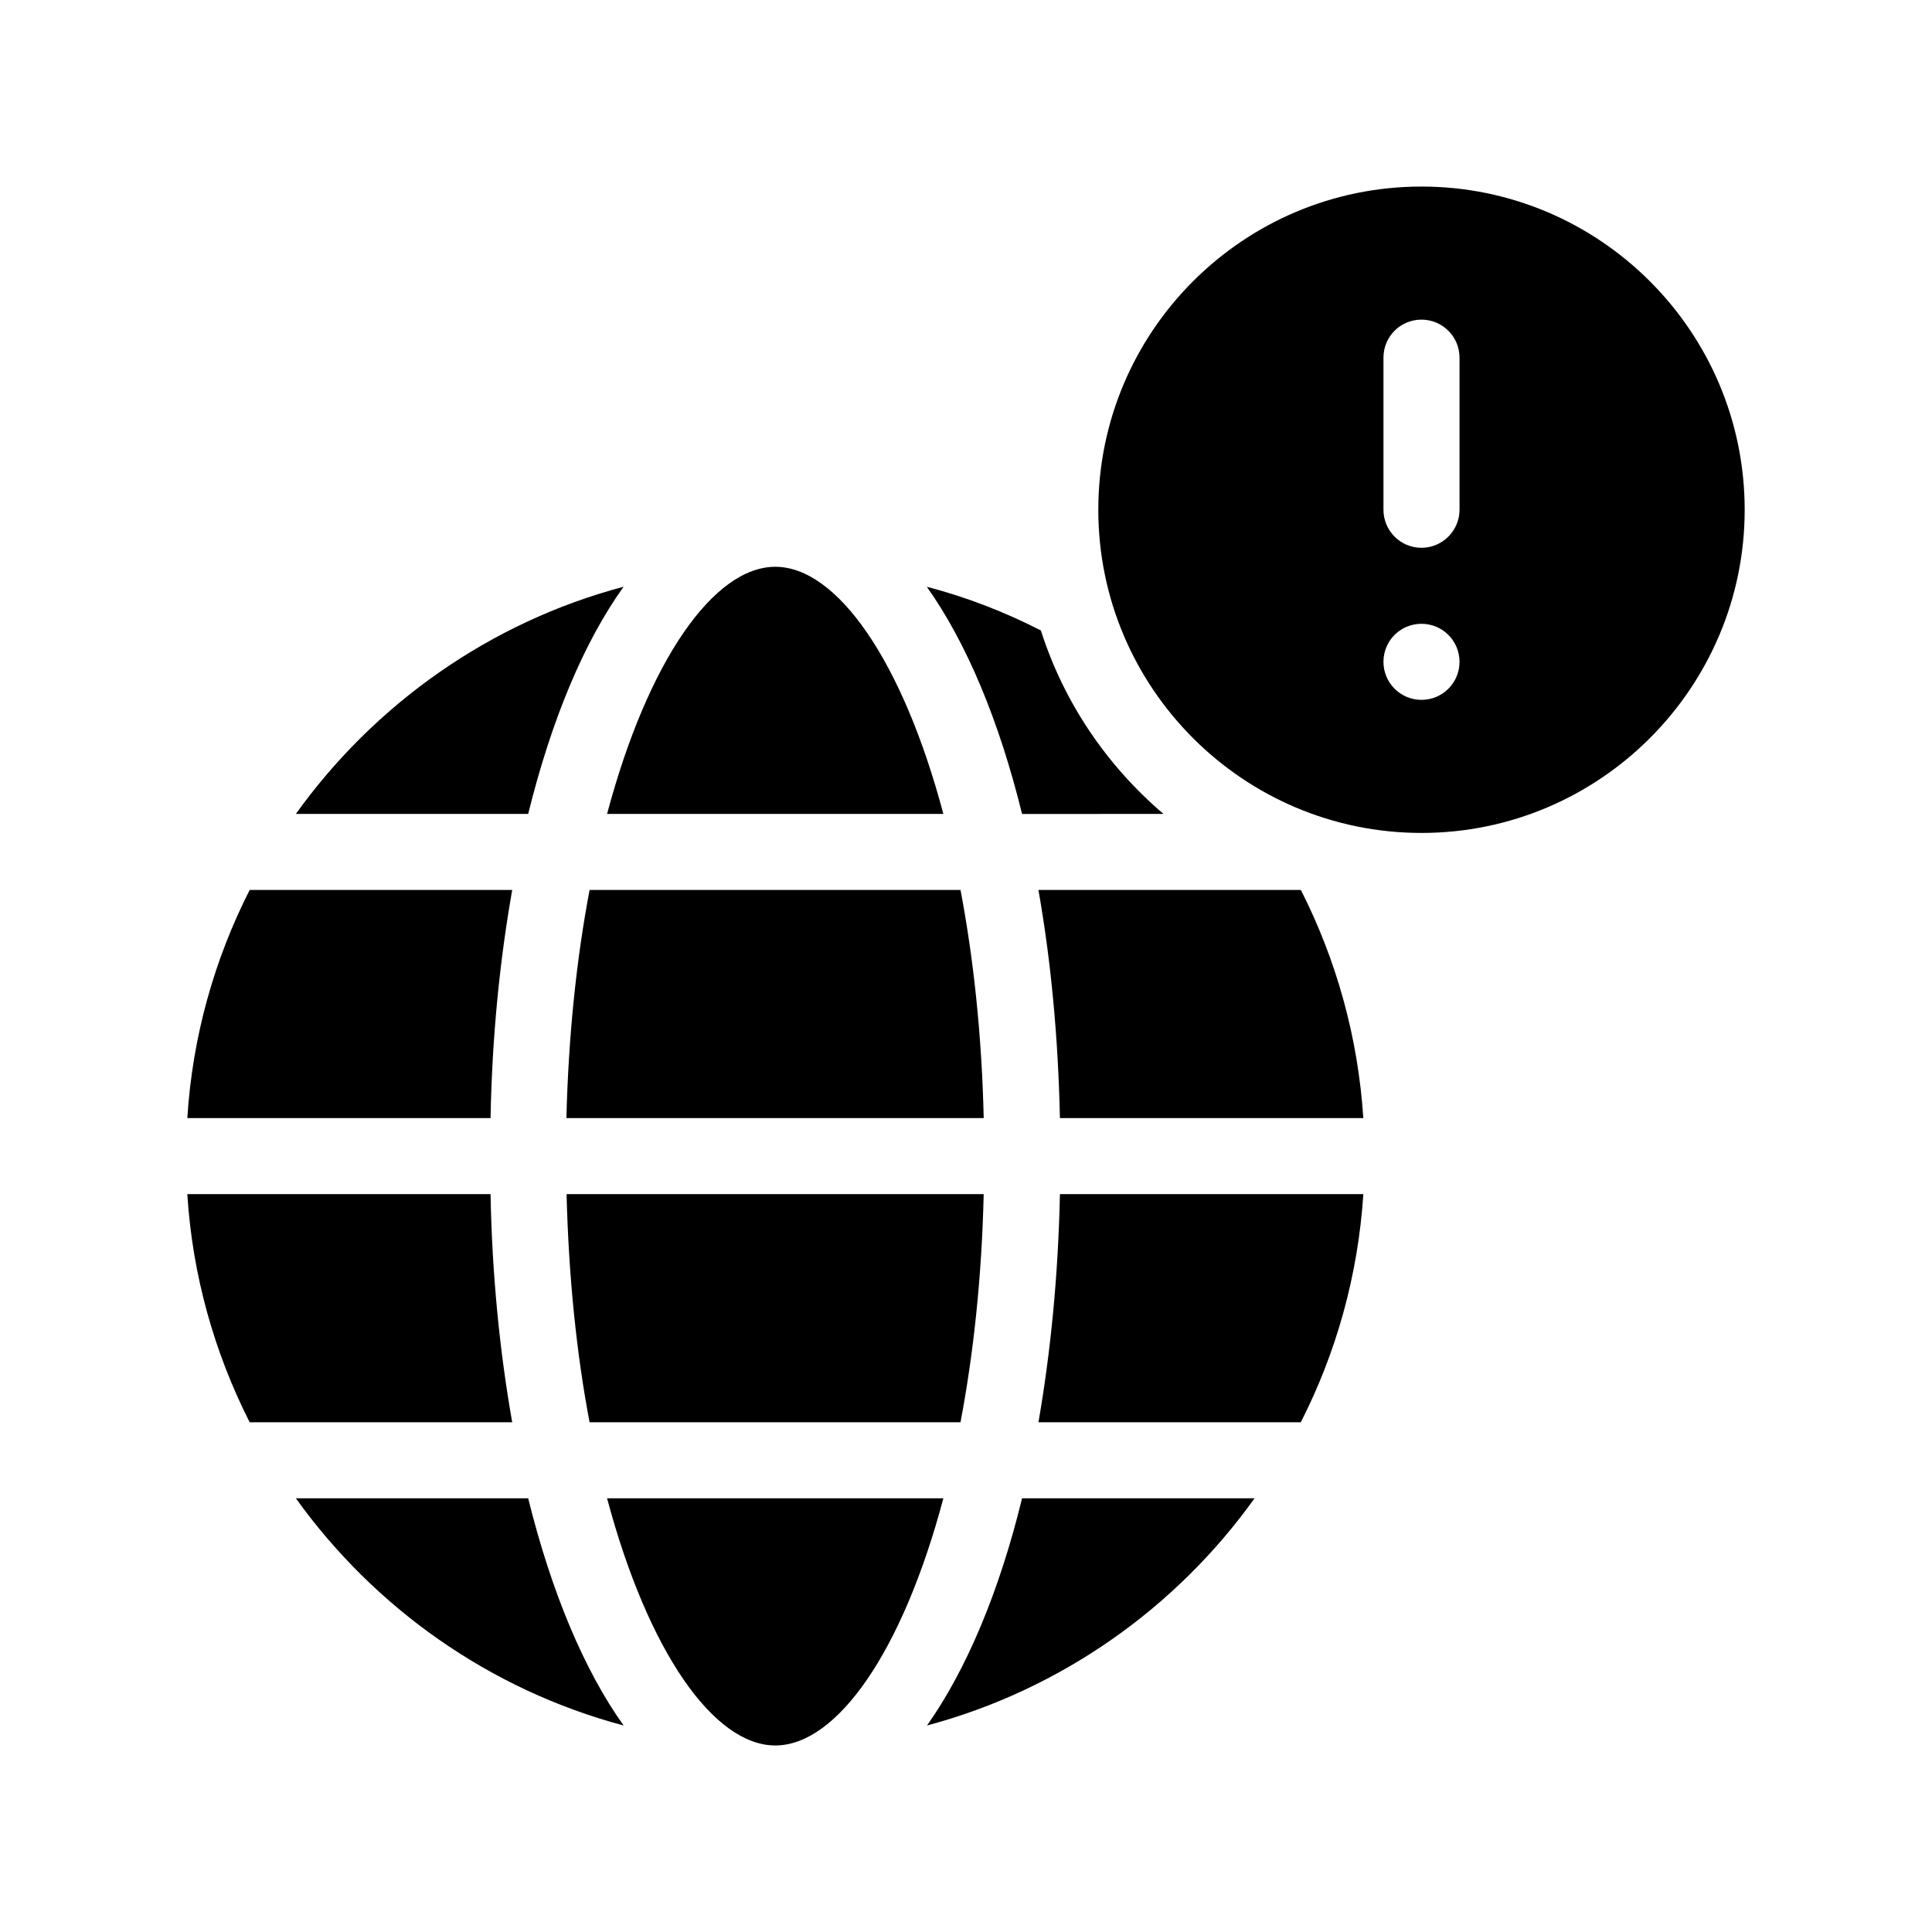
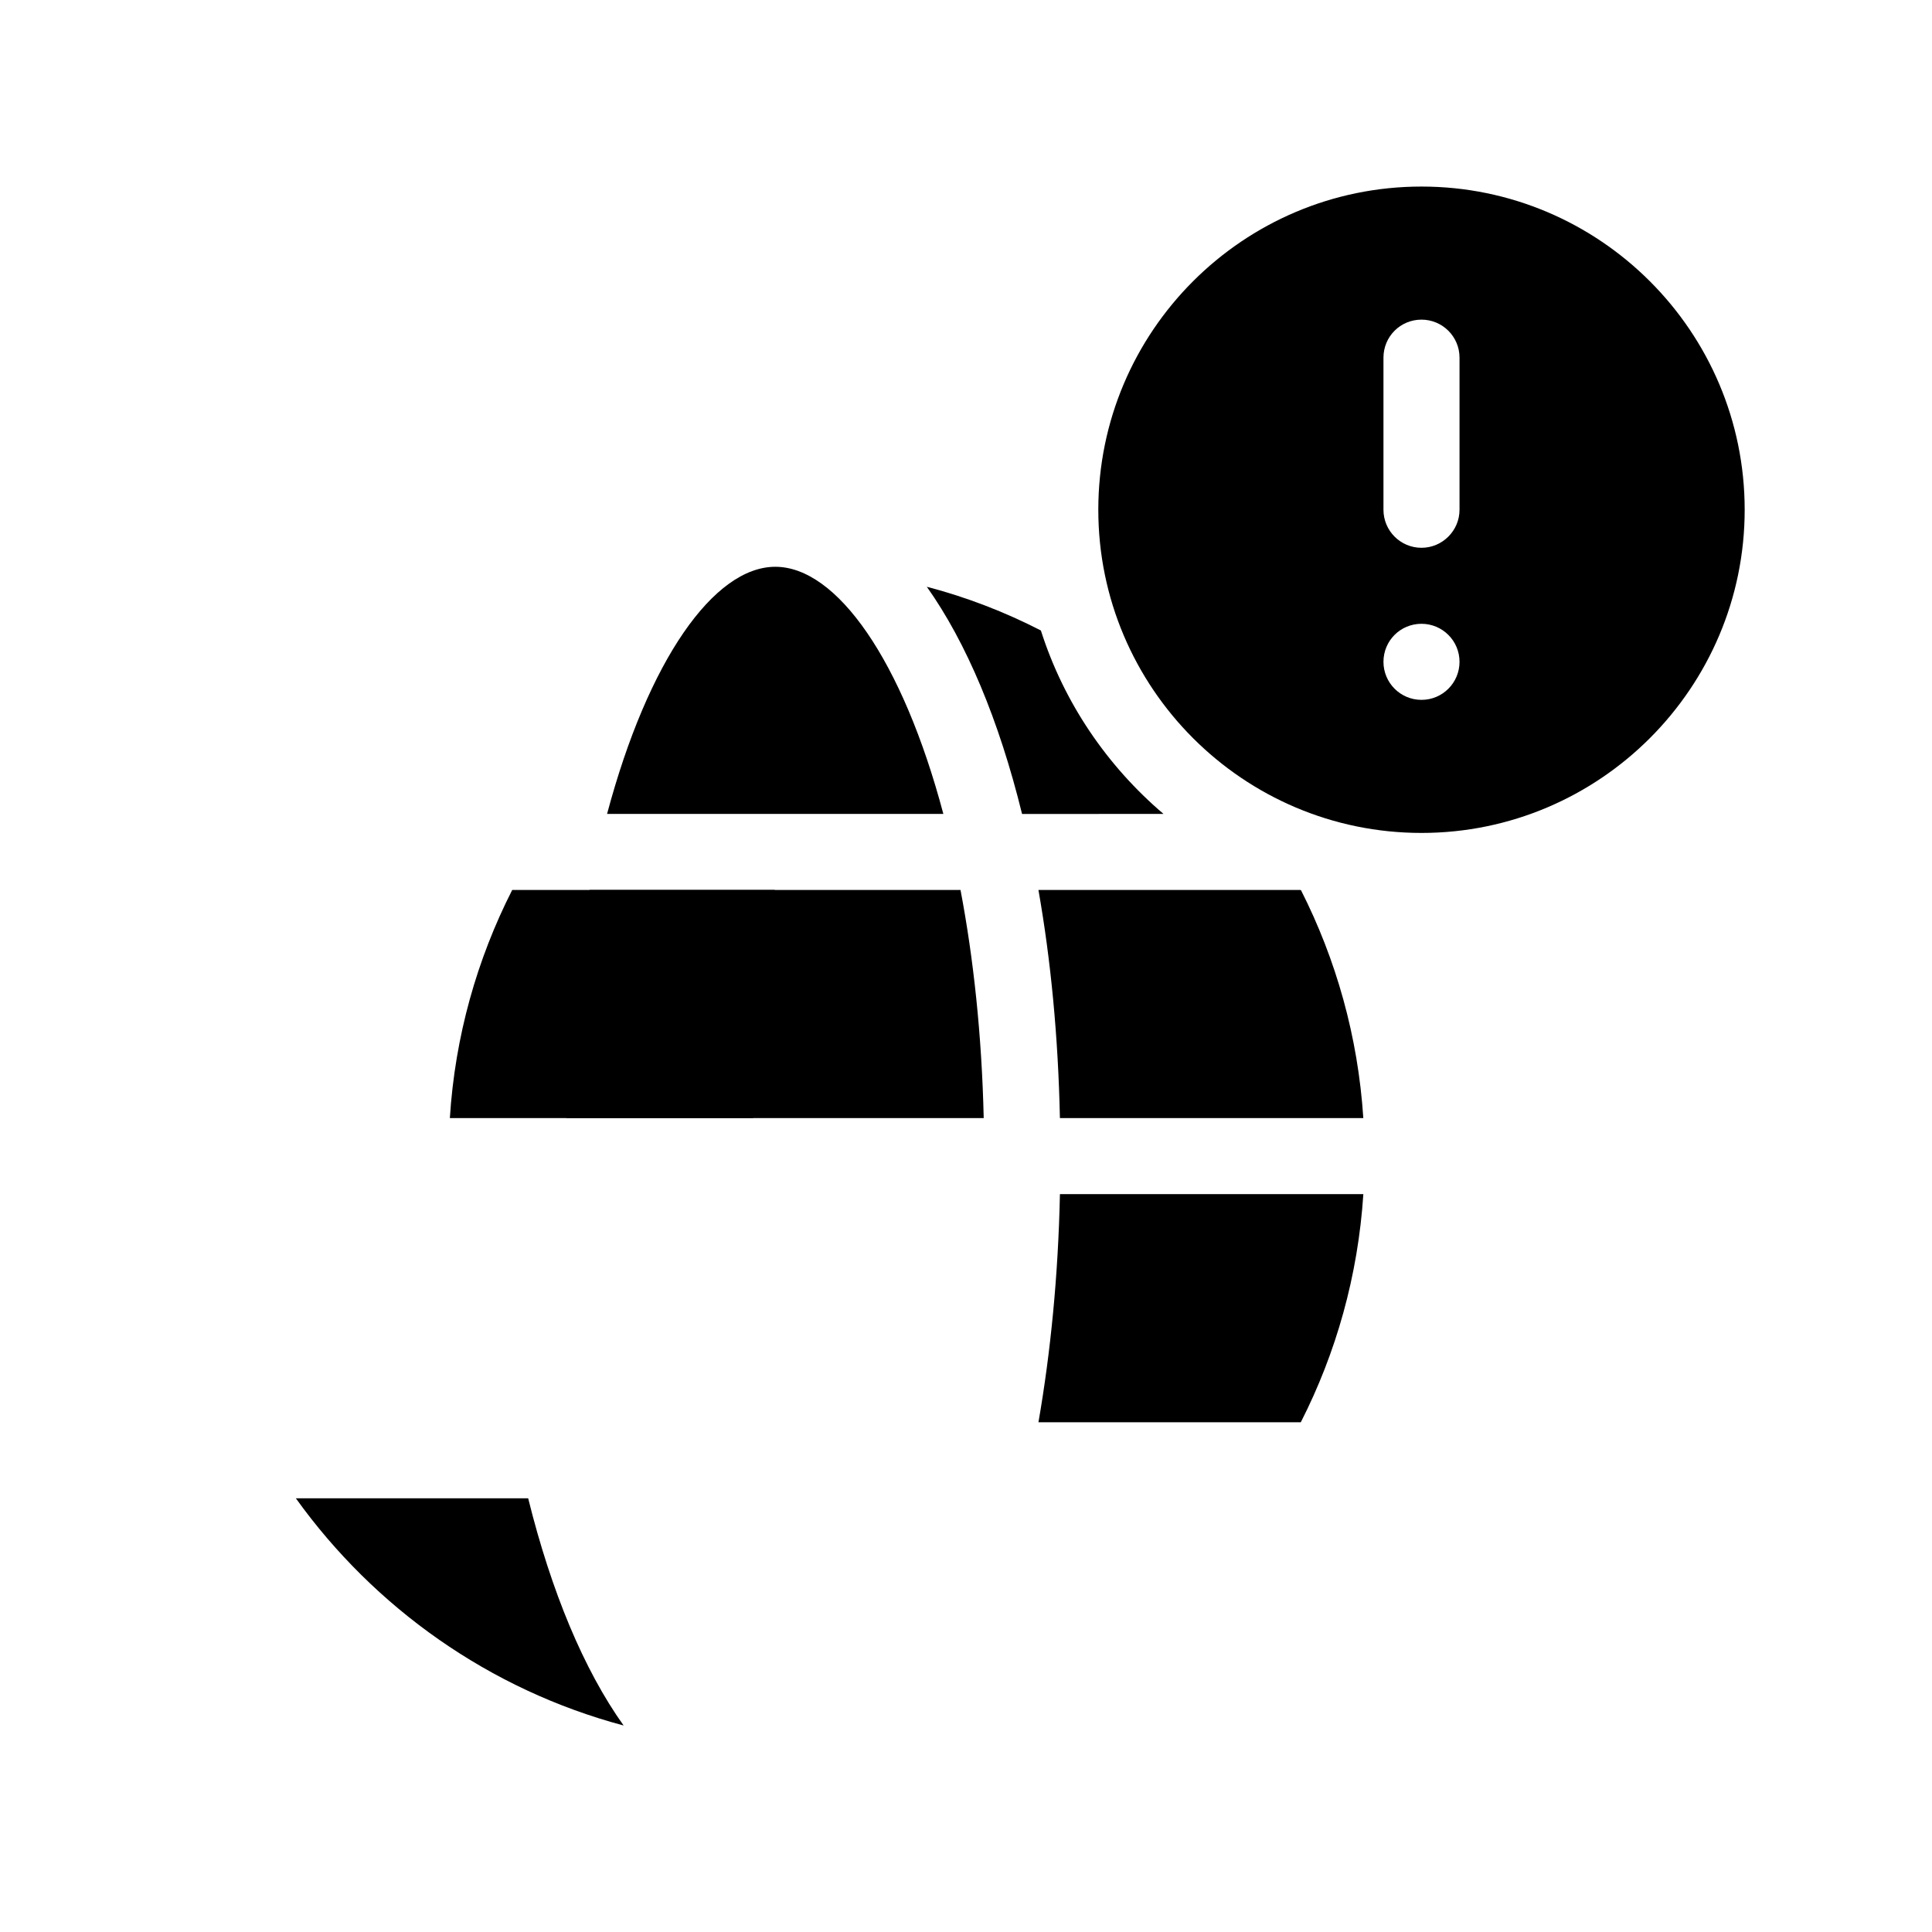
<svg xmlns="http://www.w3.org/2000/svg" fill="#000000" width="800px" height="800px" version="1.1" viewBox="144 144 512 512">
  <g>
-     <path d="m389.67 601.27c35.469-9.473 66-31.137 86.805-60.207l-61.617 0.004c-6.043 24.785-14.762 45.441-25.188 60.203z" />
    <path d="m488.52 379.85h-69.324c3.273 18.539 5.238 38.844 5.691 60.457h80.406c-1.41-21.613-7.203-42.02-16.523-60.406-0.051 0-0.203-0.051-0.25-0.051z" />
    <path d="m452.34 359.7c-14.965-12.746-26.398-29.473-32.496-48.617-9.523-4.887-19.648-8.816-30.23-11.586 10.48 14.762 19.145 35.367 25.242 60.207z" />
-     <path d="m279.74 379.85h-69.574c-9.32 18.34-15.164 38.793-16.523 60.457h80.359c0.398-21.613 2.465-41.918 5.738-60.457z" />
-     <path d="m274 460.46h-80.359c1.359 21.613 7.203 42.066 16.523 60.457h69.574c-3.269-18.543-5.336-38.895-5.738-60.457z" />
-     <path d="m309.26 299.49c-35.52 9.422-66 31.137-86.855 60.207h61.566c6.144-24.84 14.711-45.445 25.289-60.207z" />
+     <path d="m279.74 379.85c-9.32 18.34-15.164 38.793-16.523 60.457h80.359c0.398-21.613 2.465-41.918 5.738-60.457z" />
    <path d="m419.2 520.91h69.527c9.371-18.391 15.164-38.844 16.574-60.457h-80.41c-0.453 21.562-2.469 41.914-5.691 60.457z" />
    <path d="m222.41 541.07c20.859 29.07 51.34 50.734 86.855 60.207-10.531-14.762-19.145-35.418-25.293-60.207z" />
-     <path d="m304.88 541.07c10.883 40.758 28.312 65.496 44.586 65.496 16.273 0 33.703-24.738 44.535-65.496z" />
    <path d="m398.54 379.85h-98.293c-3.426 18.035-5.594 38.34-6.144 60.457h110.59c-0.508-22.117-2.723-42.422-6.148-60.457z" />
    <path d="m394 359.7c-10.832-40.758-28.266-65.496-44.535-65.496-16.273 0-33.703 24.738-44.586 65.496z" />
-     <path d="m300.25 520.91h98.293c3.426-18.035 5.644-38.391 6.144-60.457h-110.54c0.555 22.066 2.668 42.418 6.098 60.457z" />
    <path d="m520.71 193.44c-47.258 0-85.648 38.391-85.648 85.648 0 47.207 38.391 85.648 85.648 85.648 47.207 0 85.648-38.441 85.648-85.648 0-47.258-38.441-85.648-85.648-85.648zm0 136.03c-5.594 0-10.078-4.535-10.078-10.078 0-5.594 4.484-10.078 10.078-10.078 5.543 0 10.078 4.484 10.078 10.078 0 5.543-4.484 10.078-10.078 10.078zm10.078-50.379c0 5.543-4.535 10.078-10.078 10.078-5.594 0-10.078-4.535-10.078-10.078v-40.305c0-5.594 4.484-10.078 10.078-10.078 5.543 0 10.078 4.484 10.078 10.078z" />
  </g>
</svg>